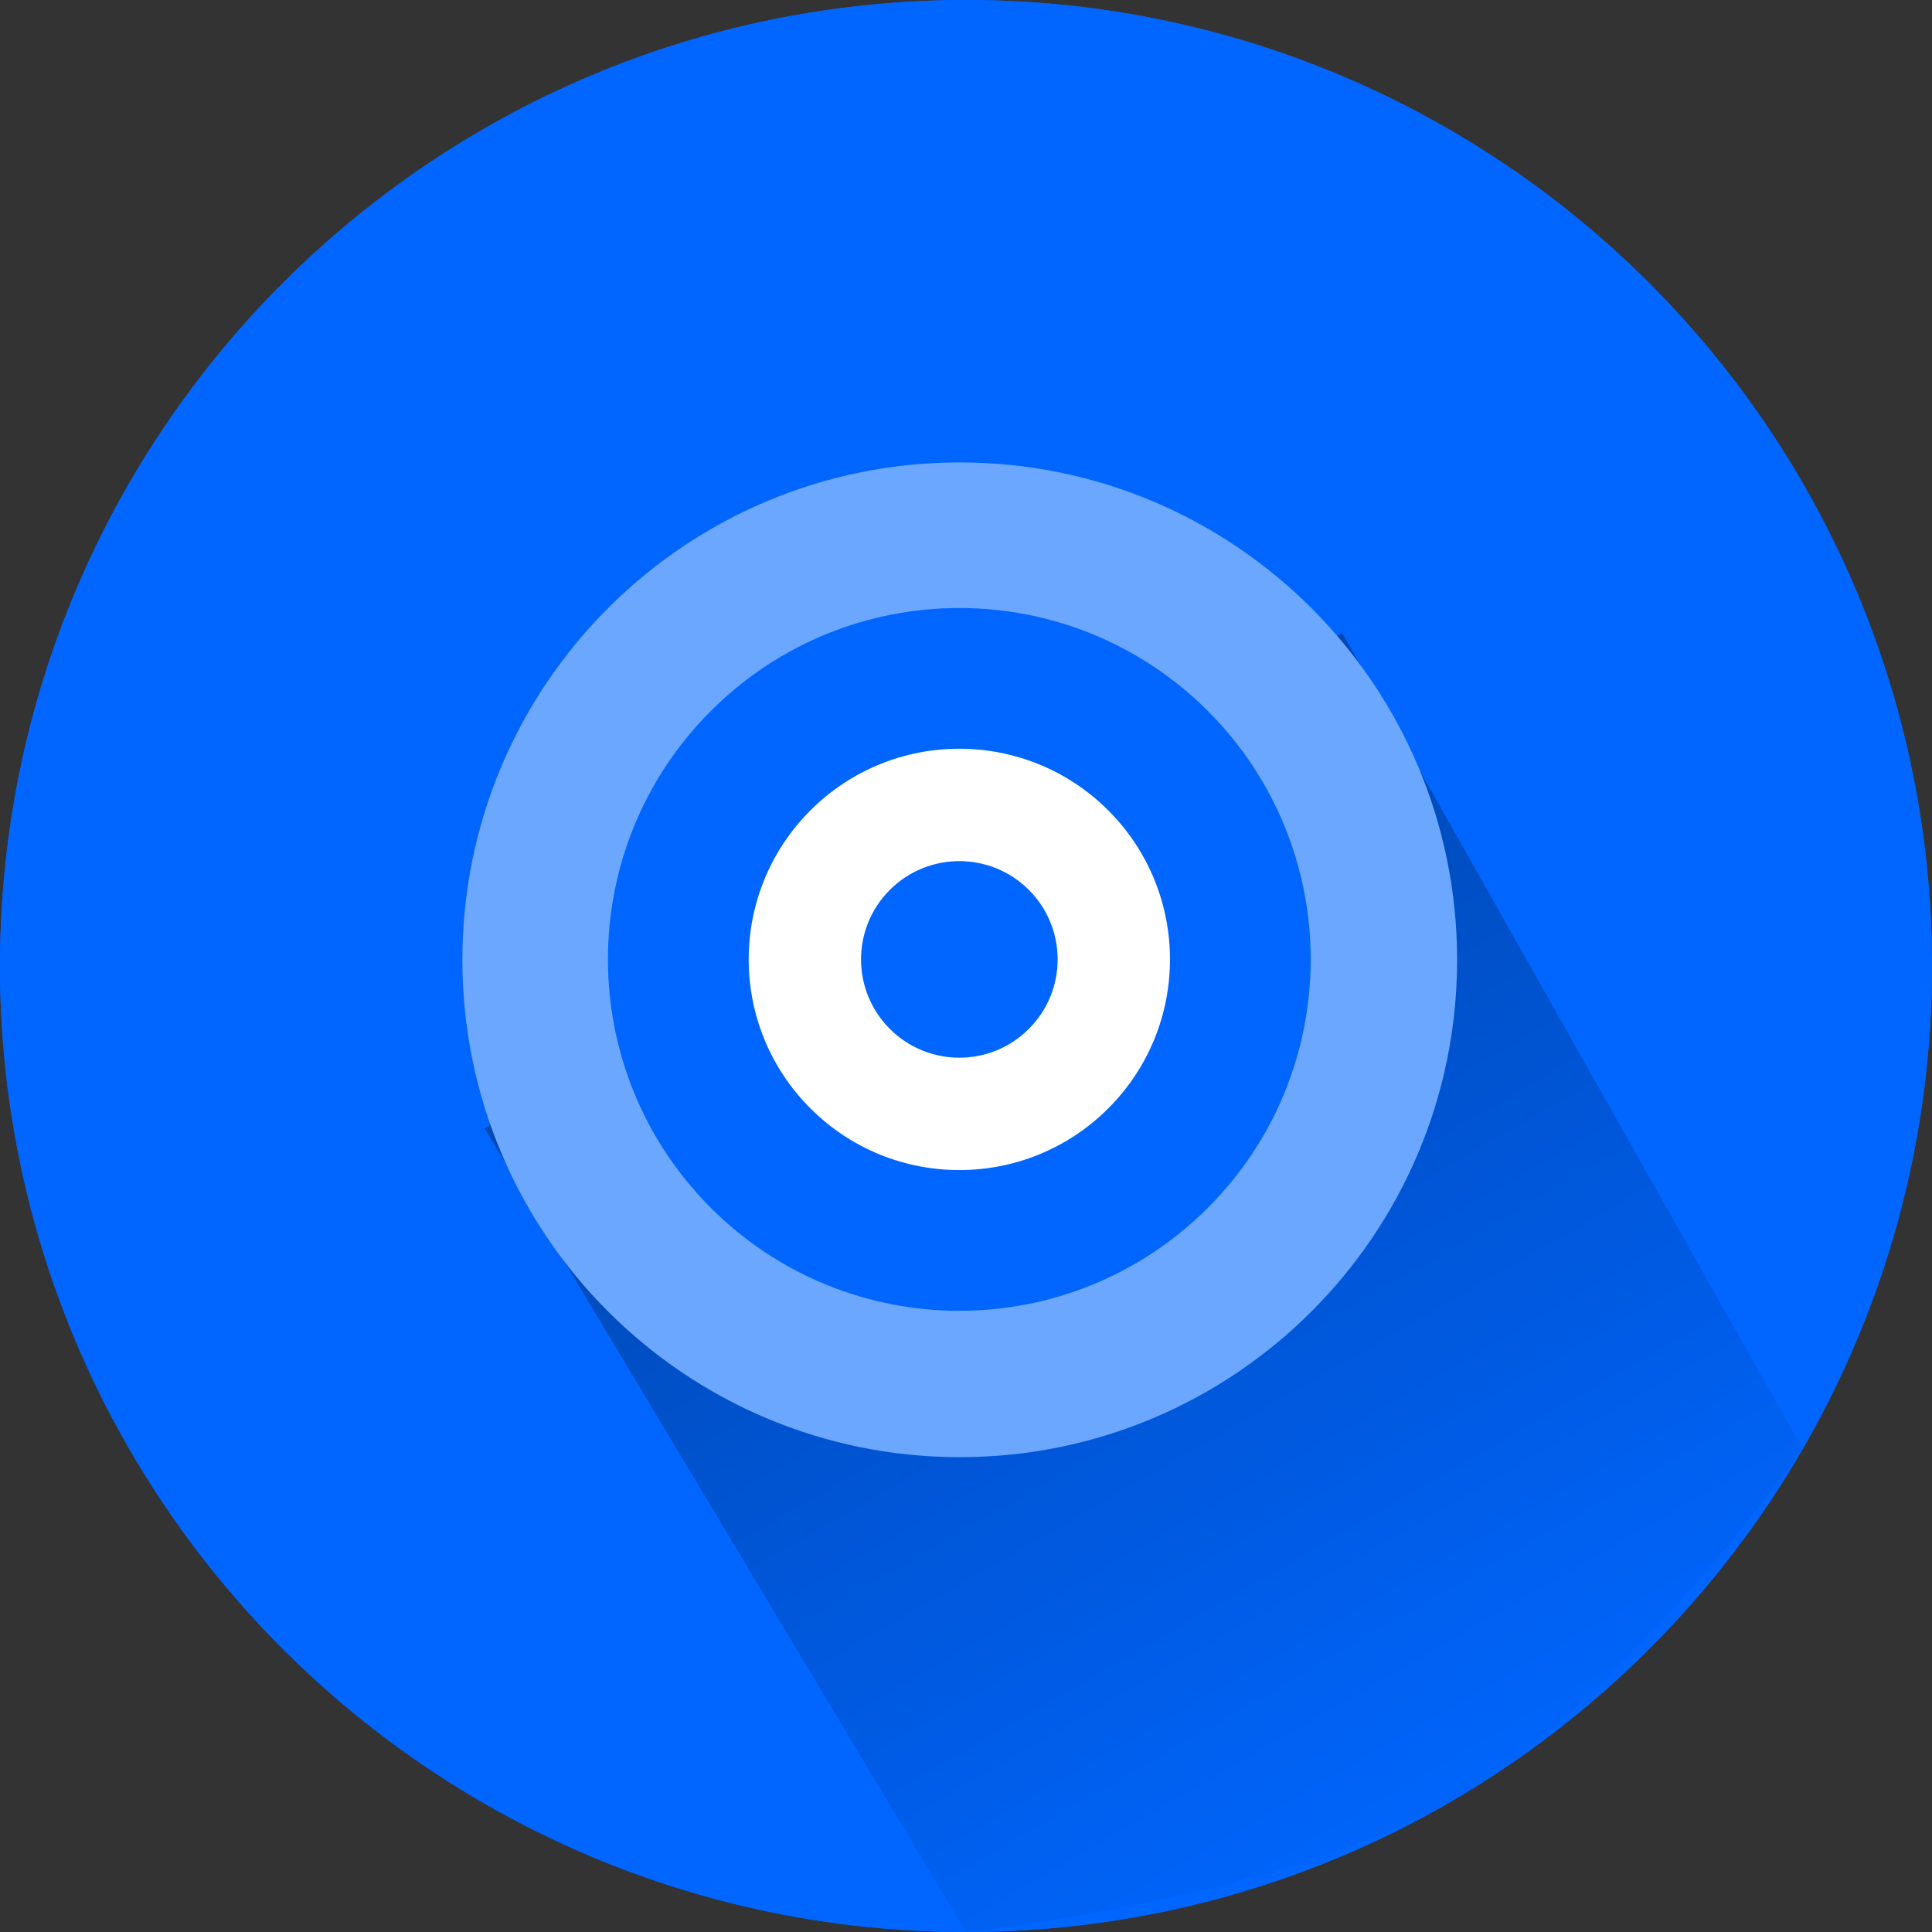
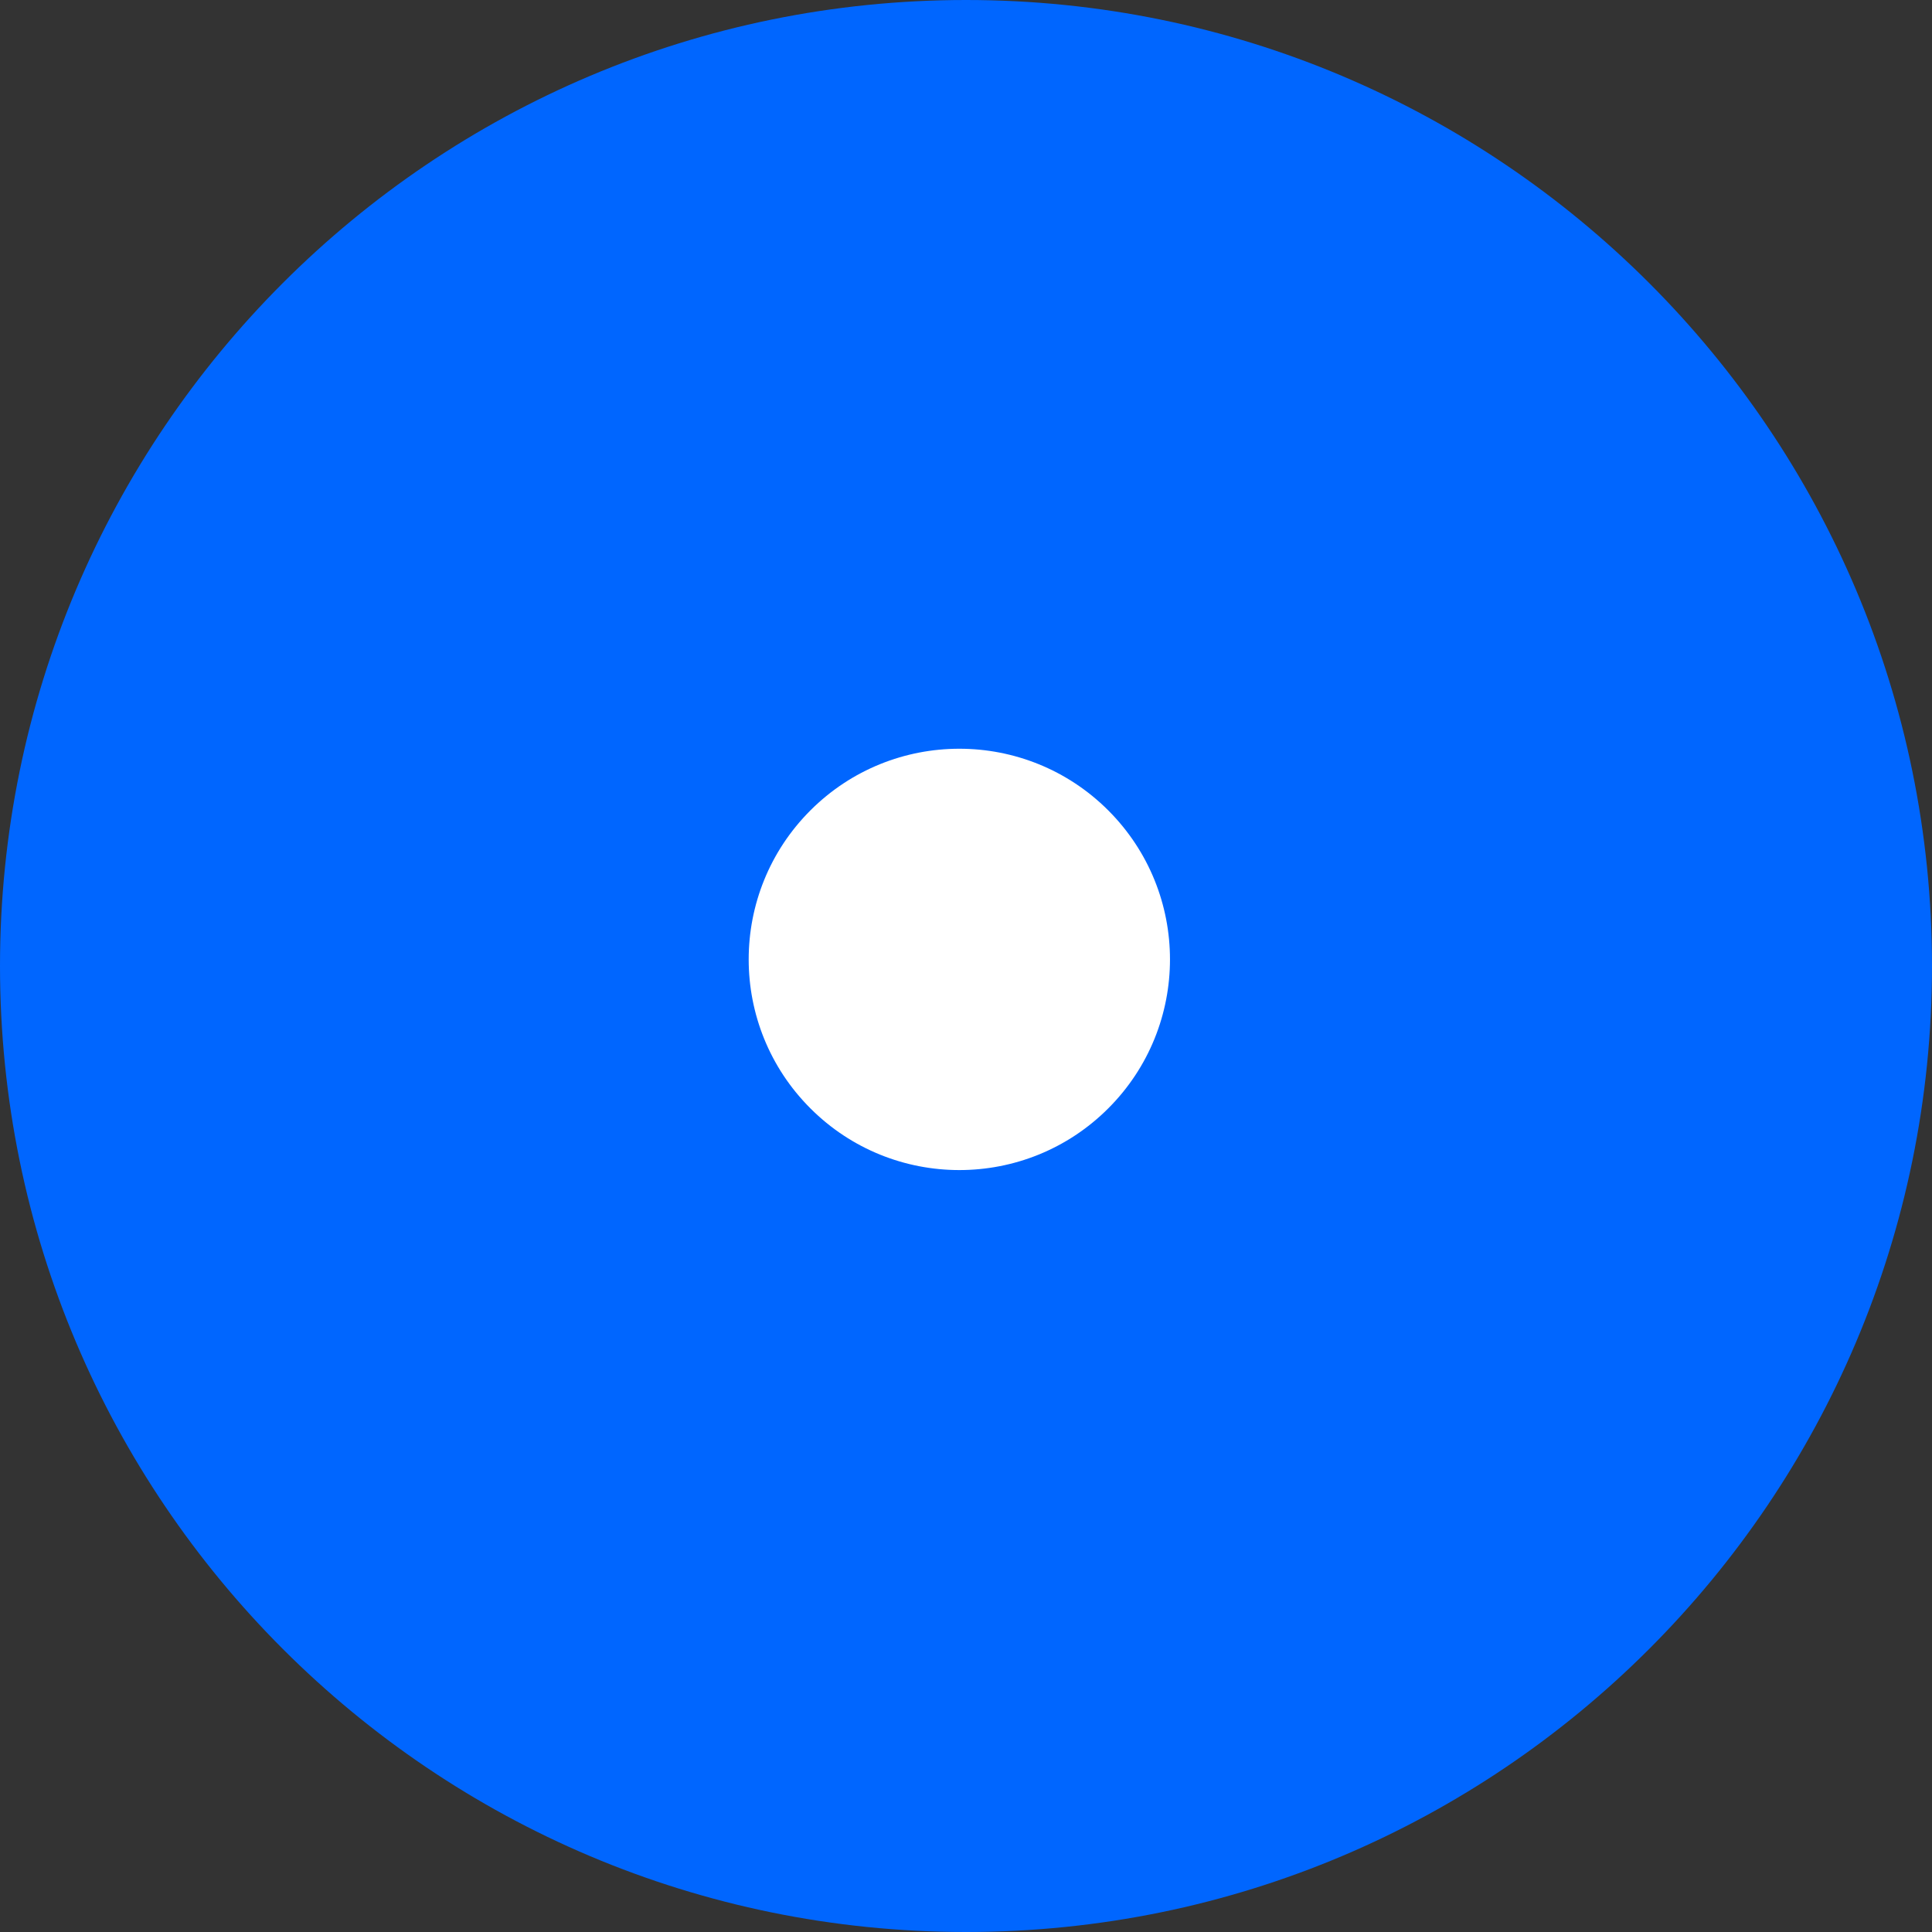
<svg xmlns="http://www.w3.org/2000/svg" width="40" height="40" viewBox="0 0 40 40" fill="none">
  <rect x="0" y="0" width="40" height="40" fill="#333333" stroke="none" />
-   <circle cx="20" cy="20" r="20" fill="#0066FF" />
  <path d="M40 20C40 31.046 31.046 40 20 40C8.954 40 0 31.046 0 20C0 8.954 8.954 0 20 0C31.046 0 40 8.954 40 20Z" fill="#0066FF" />
-   <path d="M10.034 23.361L27.791 13.109L37.324 30C37.324 30 33.697 35.085 30.383 37.097C26.784 39.282 20 40 20 40L10.034 23.361Z" fill="url(#paint0_linear_843_29988)" fill-opacity="0.3" />
-   <path d="M19.871 30.169C25.558 30.169 30.168 25.559 30.168 19.872C30.168 14.185 25.558 9.574 19.871 9.574C14.184 9.574 9.573 14.185 9.573 19.872C9.573 25.559 14.184 30.169 19.871 30.169Z" fill="#6CA7FF" />
-   <path d="M25.591 25.593C28.755 22.428 28.755 17.298 25.591 14.134C22.427 10.97 17.297 10.97 14.133 14.134C10.969 17.298 10.969 22.428 14.133 25.593C17.297 28.757 22.427 28.757 25.591 25.593Z" fill="#6CA7FF" />
  <path d="M25.006 25.008C27.847 22.167 27.847 17.56 25.006 14.719C22.165 11.878 17.559 11.878 14.718 14.719C11.876 17.56 11.876 22.167 14.718 25.008C17.559 27.849 22.165 27.849 25.006 25.008Z" fill="#0066FF" />
  <path d="M22.946 22.947C24.649 21.244 24.649 18.483 22.946 16.779C21.243 15.076 18.481 15.076 16.778 16.779C15.075 18.483 15.075 21.244 16.778 22.947C18.481 24.651 21.243 24.651 22.946 22.947Z" fill="white" />
-   <path d="M21.301 21.302C22.096 20.508 22.096 19.219 21.301 18.424C20.507 17.63 19.218 17.63 18.423 18.424C17.628 19.219 17.628 20.508 18.423 21.302C19.218 22.097 20.507 22.097 21.301 21.302Z" fill="#0066FF" />
  <defs>
    <linearGradient id="paint0_linear_843_29988" x1="18.913" y1="18.235" x2="30.557" y2="38.403" gradientUnits="userSpaceOnUse">
      <stop />
      <stop offset="1" stop-opacity="0" />
    </linearGradient>
  </defs>
</svg>